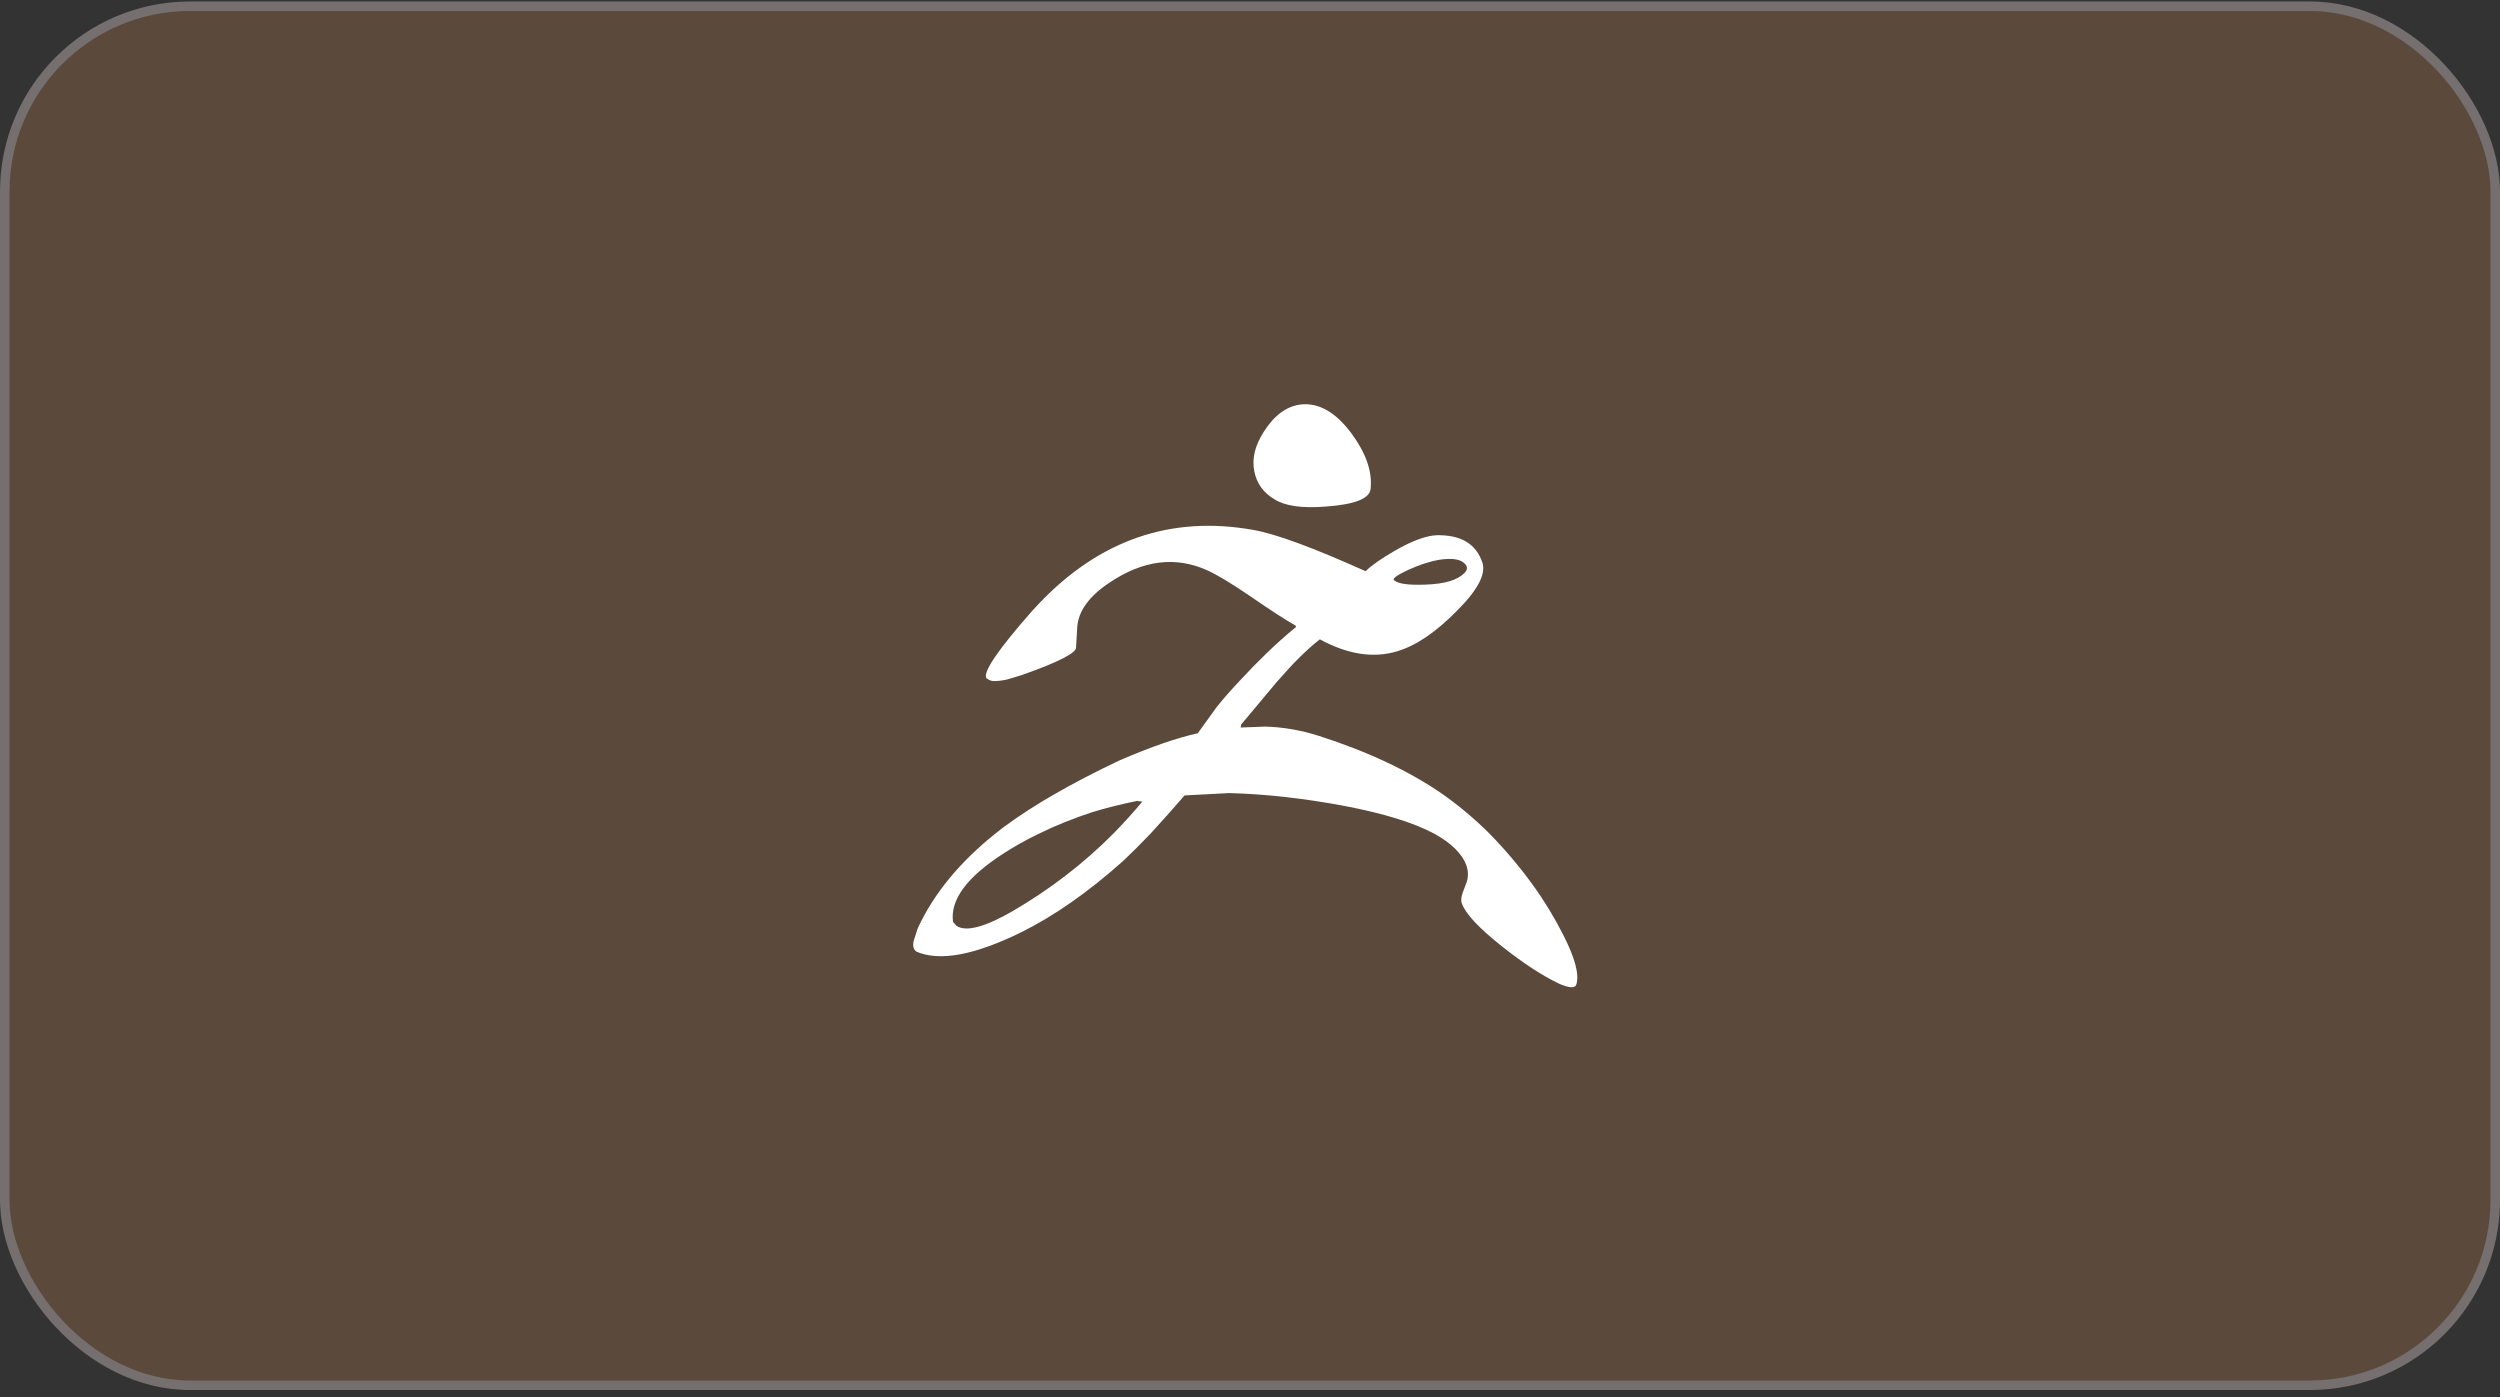
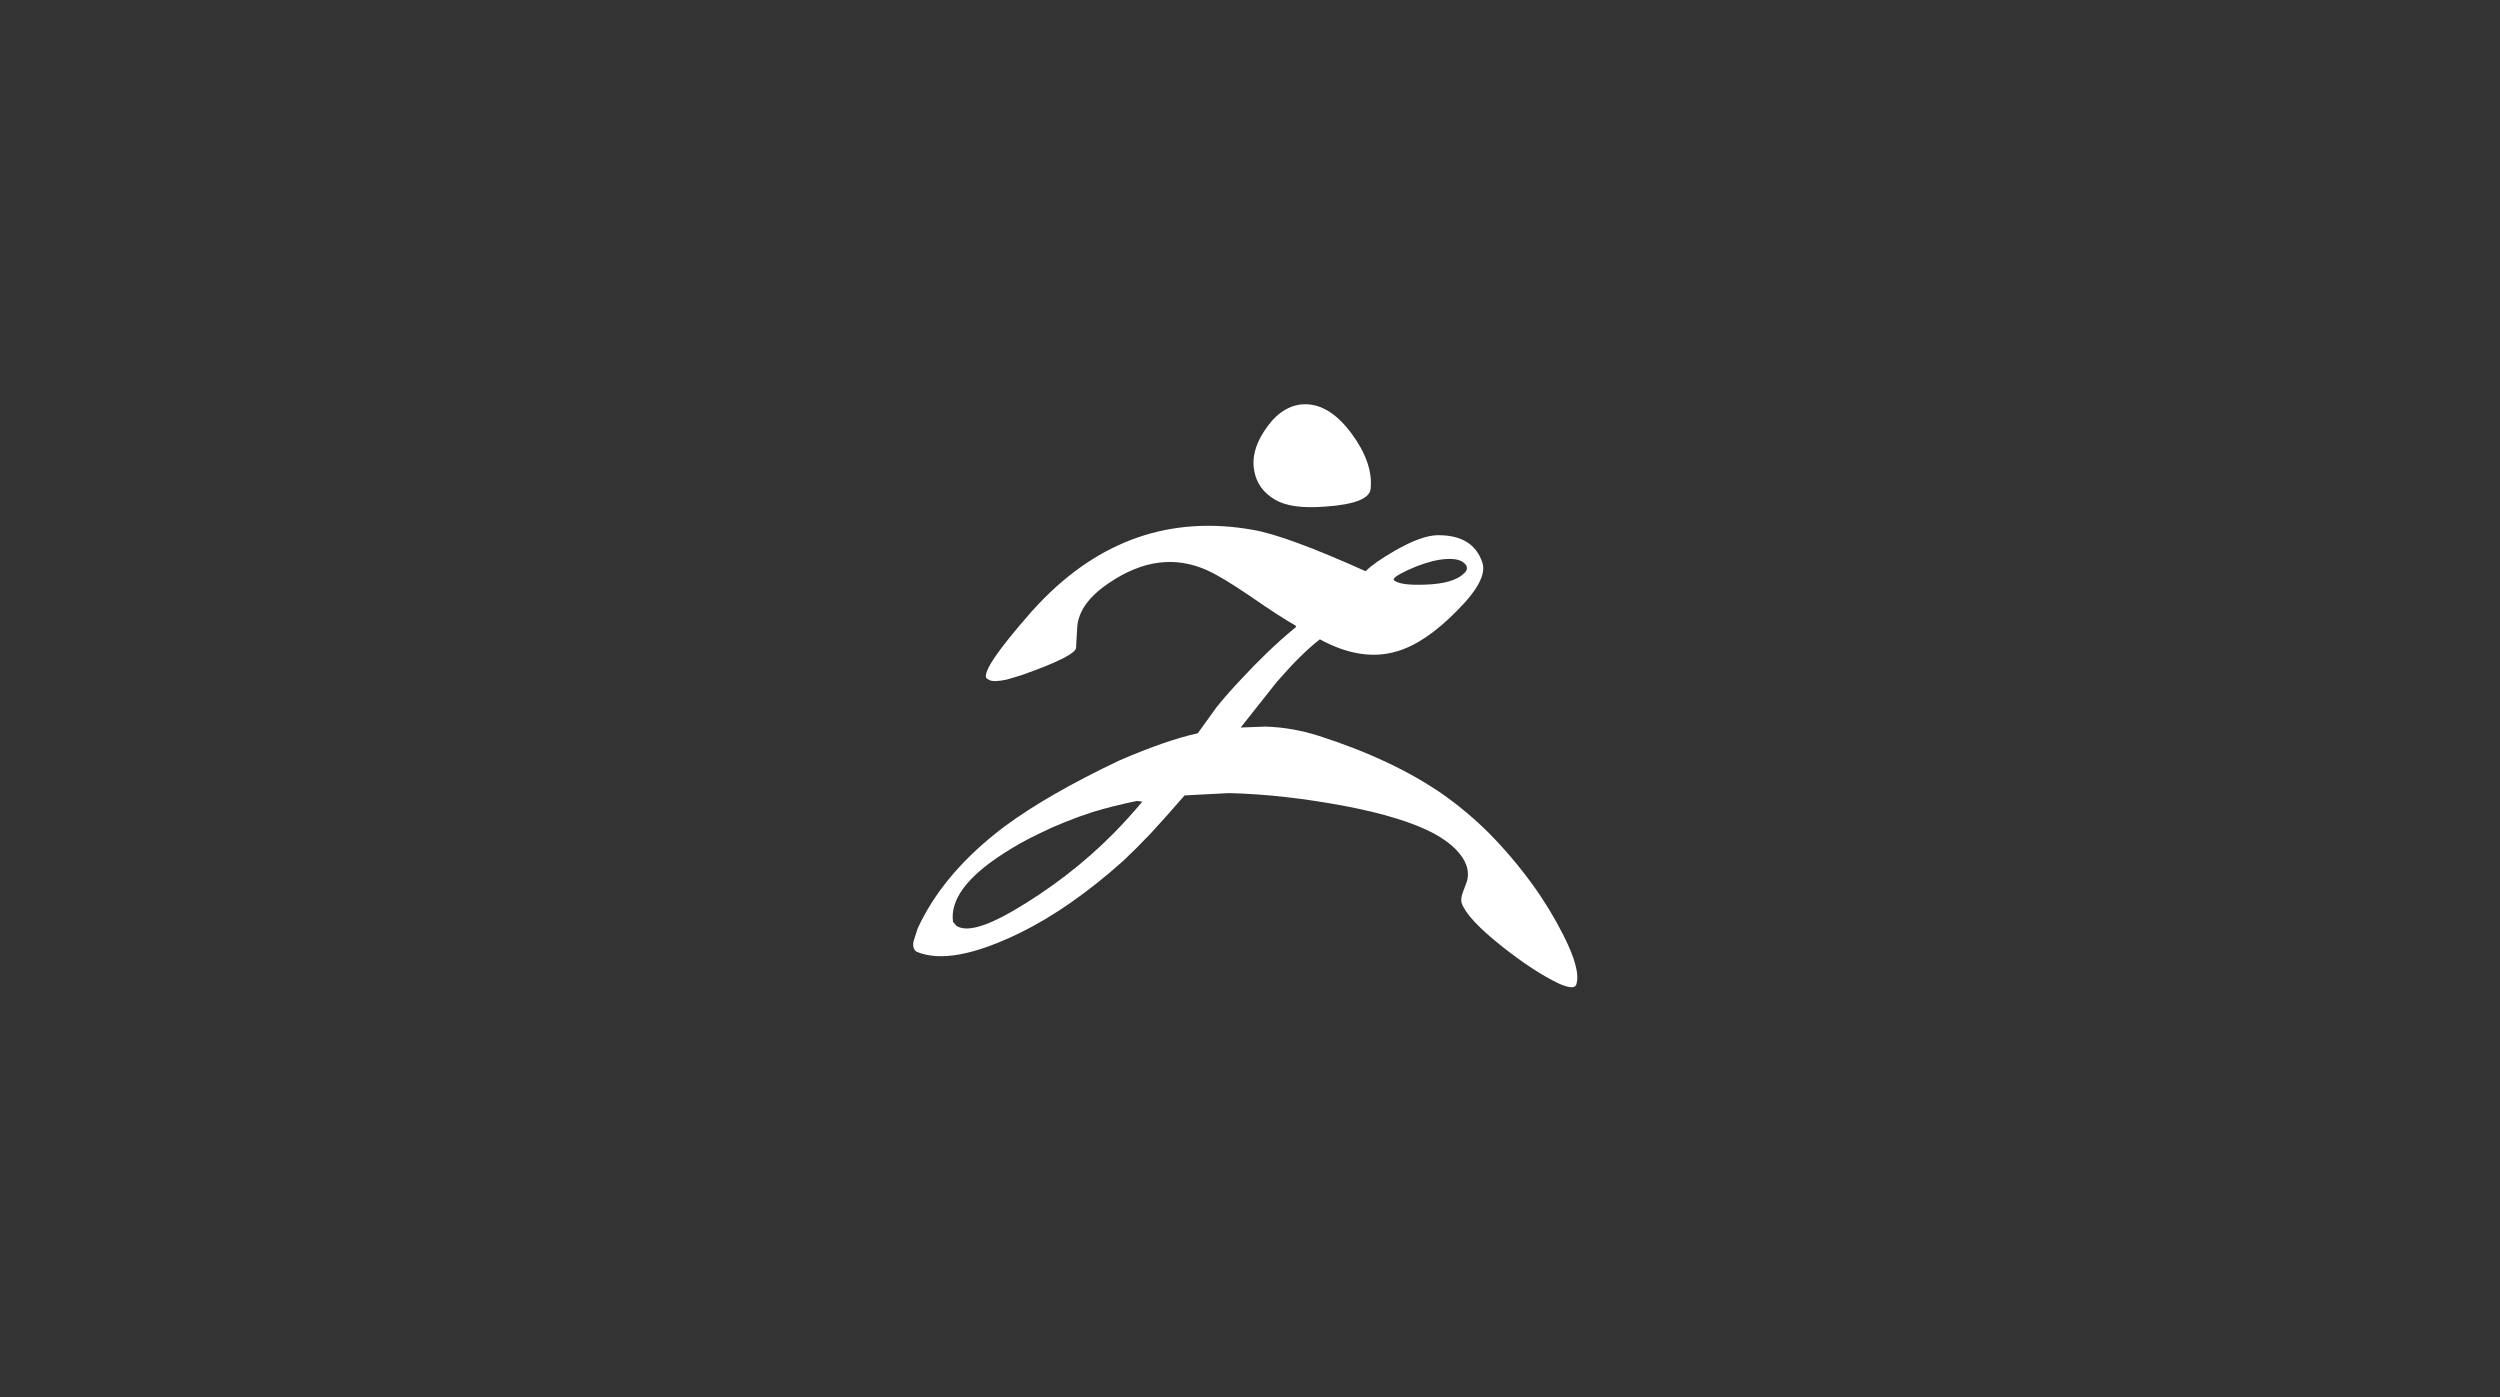
<svg xmlns="http://www.w3.org/2000/svg" width="263" height="147" viewBox="0 0 263 147" fill="none">
  <rect x="0" y="0" width="263" height="147" fill="#333333" stroke="none" />
-   <rect x="0.5" y="0.654" width="262" height="145.077" rx="19.5" fill="#5B4A3B" stroke="#766F6F" />
-   <path d="M131.953 49.575C131.686 48.24 132.027 46.856 132.95 45.422C134.042 43.698 135.329 42.751 136.811 42.556C138.73 42.338 140.503 43.358 142.154 45.568C143.685 47.632 144.365 49.575 144.195 51.349C144.17 52.417 142.592 53.073 139.459 53.291C137.005 53.486 135.233 53.243 134.09 52.538C132.9 51.834 132.196 50.839 131.953 49.575ZM165.811 103.617C165.641 103.98 165.035 103.932 163.989 103.471C162.216 102.621 160.249 101.333 158.039 99.584C155.586 97.642 154.152 96.112 153.764 94.994C153.691 94.727 153.716 94.387 153.861 93.95L154.323 92.711C154.638 91.57 154.225 90.428 153.084 89.286C152.526 88.728 151.773 88.194 150.849 87.683C148.688 86.542 145.579 85.571 141.475 84.793C137.223 83.992 133.168 83.53 129.306 83.433L124.619 83.677C123.38 85.109 122.19 86.445 121.048 87.683C120.077 88.704 119.13 89.651 118.207 90.525C114.491 93.853 110.872 96.379 107.326 98.127C102.492 100.483 98.873 101.163 96.42 100.119C96.105 99.9 96.007 99.536 96.105 99.026L96.542 97.666C98.218 94.023 100.962 90.695 104.727 87.683C105.043 87.416 105.383 87.173 105.698 86.931C108.686 84.72 112.717 82.389 117.794 79.984C121.121 78.551 123.866 77.604 126.003 77.143L128.019 74.349C128.82 73.354 129.67 72.407 130.521 71.507C132.342 69.54 134.212 67.719 136.18 66.091C136.35 66.018 136.374 65.921 136.276 65.8C135.281 65.242 133.654 64.197 131.444 62.666C129.549 61.38 128.068 60.481 126.998 59.995C123.647 58.489 120.222 58.926 116.701 61.306C114.587 62.715 113.446 64.27 113.325 65.97L113.203 68.059C113.325 68.641 111.455 69.613 107.617 70.973C106.913 71.192 106.33 71.386 105.844 71.507C104.994 71.677 104.411 71.702 104.12 71.555L104.022 71.507L103.756 71.337C103.415 70.657 105.018 68.325 108.54 64.318C108.783 64.046 109.029 63.782 109.276 63.521L109.284 63.511L109.292 63.505C115.668 56.798 123.188 54.203 131.832 55.745C134.212 56.158 138.148 57.615 143.661 60.092C144.267 59.485 145.313 58.757 146.745 57.93C148.567 56.886 150.072 56.327 151.214 56.303C153.716 56.279 155.294 57.226 155.95 59.193C156.339 60.384 155.464 62.06 153.303 64.221C151.069 66.504 148.955 67.937 146.964 68.52C144.462 69.273 141.741 68.836 138.851 67.257C137.565 68.253 136.107 69.686 134.528 71.507C134.456 71.58 134.382 71.677 134.31 71.75L130.57 76.22L130.521 76.535L133.096 76.438C134.941 76.487 136.811 76.802 138.73 77.409C143.953 79.085 148.324 81.149 151.845 83.603C153.521 84.793 155.15 86.153 156.679 87.683C158.258 89.286 159.788 91.083 161.221 93.051C162.485 94.8 163.553 96.572 164.451 98.346C165.714 100.824 166.175 102.572 165.811 103.617ZM146.672 61.064C147.134 61.428 148.226 61.574 150 61.501C151.967 61.428 153.303 61.04 154.055 60.287C154.42 59.922 154.42 59.558 154.007 59.218C153.546 58.805 152.696 58.708 151.481 58.878C150.437 59.048 149.319 59.412 148.105 59.971C146.915 60.529 146.429 60.894 146.672 61.064ZM120.174 84.332L119.615 84.259C117.939 84.6 116.385 84.988 114.952 85.426C112.936 86.081 111.066 86.834 109.342 87.683C107.957 88.34 106.67 89.068 105.48 89.845C101.69 92.298 99.942 94.679 100.258 96.986L100.622 97.399C101.618 98.055 103.585 97.544 106.5 95.868C110.459 93.562 114.004 90.841 117.138 87.683C118.182 86.615 119.202 85.498 120.174 84.332Z" fill="white" />
+   <path d="M131.953 49.575C131.686 48.24 132.027 46.856 132.95 45.422C134.042 43.698 135.329 42.751 136.811 42.556C138.73 42.338 140.503 43.358 142.154 45.568C143.685 47.632 144.365 49.575 144.195 51.349C144.17 52.417 142.592 53.073 139.459 53.291C137.005 53.486 135.233 53.243 134.09 52.538C132.9 51.834 132.196 50.839 131.953 49.575ZM165.811 103.617C165.641 103.98 165.035 103.932 163.989 103.471C162.216 102.621 160.249 101.333 158.039 99.584C155.586 97.642 154.152 96.112 153.764 94.994C153.691 94.727 153.716 94.387 153.861 93.95L154.323 92.711C154.638 91.57 154.225 90.428 153.084 89.286C152.526 88.728 151.773 88.194 150.849 87.683C148.688 86.542 145.579 85.571 141.475 84.793C137.223 83.992 133.168 83.53 129.306 83.433L124.619 83.677C123.38 85.109 122.19 86.445 121.048 87.683C120.077 88.704 119.13 89.651 118.207 90.525C114.491 93.853 110.872 96.379 107.326 98.127C102.492 100.483 98.873 101.163 96.42 100.119C96.105 99.9 96.007 99.536 96.105 99.026L96.542 97.666C98.218 94.023 100.962 90.695 104.727 87.683C105.043 87.416 105.383 87.173 105.698 86.931C108.686 84.72 112.717 82.389 117.794 79.984C121.121 78.551 123.866 77.604 126.003 77.143L128.019 74.349C128.82 73.354 129.67 72.407 130.521 71.507C132.342 69.54 134.212 67.719 136.18 66.091C136.35 66.018 136.374 65.921 136.276 65.8C135.281 65.242 133.654 64.197 131.444 62.666C129.549 61.38 128.068 60.481 126.998 59.995C123.647 58.489 120.222 58.926 116.701 61.306C114.587 62.715 113.446 64.27 113.325 65.97L113.203 68.059C113.325 68.641 111.455 69.613 107.617 70.973C106.913 71.192 106.33 71.386 105.844 71.507C104.994 71.677 104.411 71.702 104.12 71.555L104.022 71.507L103.756 71.337C103.415 70.657 105.018 68.325 108.54 64.318C108.783 64.046 109.029 63.782 109.276 63.521L109.284 63.511L109.292 63.505C115.668 56.798 123.188 54.203 131.832 55.745C134.212 56.158 138.148 57.615 143.661 60.092C144.267 59.485 145.313 58.757 146.745 57.93C148.567 56.886 150.072 56.327 151.214 56.303C153.716 56.279 155.294 57.226 155.95 59.193C156.339 60.384 155.464 62.06 153.303 64.221C151.069 66.504 148.955 67.937 146.964 68.52C144.462 69.273 141.741 68.836 138.851 67.257C137.565 68.253 136.107 69.686 134.528 71.507C134.456 71.58 134.382 71.677 134.31 71.75L130.521 76.535L133.096 76.438C134.941 76.487 136.811 76.802 138.73 77.409C143.953 79.085 148.324 81.149 151.845 83.603C153.521 84.793 155.15 86.153 156.679 87.683C158.258 89.286 159.788 91.083 161.221 93.051C162.485 94.8 163.553 96.572 164.451 98.346C165.714 100.824 166.175 102.572 165.811 103.617ZM146.672 61.064C147.134 61.428 148.226 61.574 150 61.501C151.967 61.428 153.303 61.04 154.055 60.287C154.42 59.922 154.42 59.558 154.007 59.218C153.546 58.805 152.696 58.708 151.481 58.878C150.437 59.048 149.319 59.412 148.105 59.971C146.915 60.529 146.429 60.894 146.672 61.064ZM120.174 84.332L119.615 84.259C117.939 84.6 116.385 84.988 114.952 85.426C112.936 86.081 111.066 86.834 109.342 87.683C107.957 88.34 106.67 89.068 105.48 89.845C101.69 92.298 99.942 94.679 100.258 96.986L100.622 97.399C101.618 98.055 103.585 97.544 106.5 95.868C110.459 93.562 114.004 90.841 117.138 87.683C118.182 86.615 119.202 85.498 120.174 84.332Z" fill="white" />
</svg>